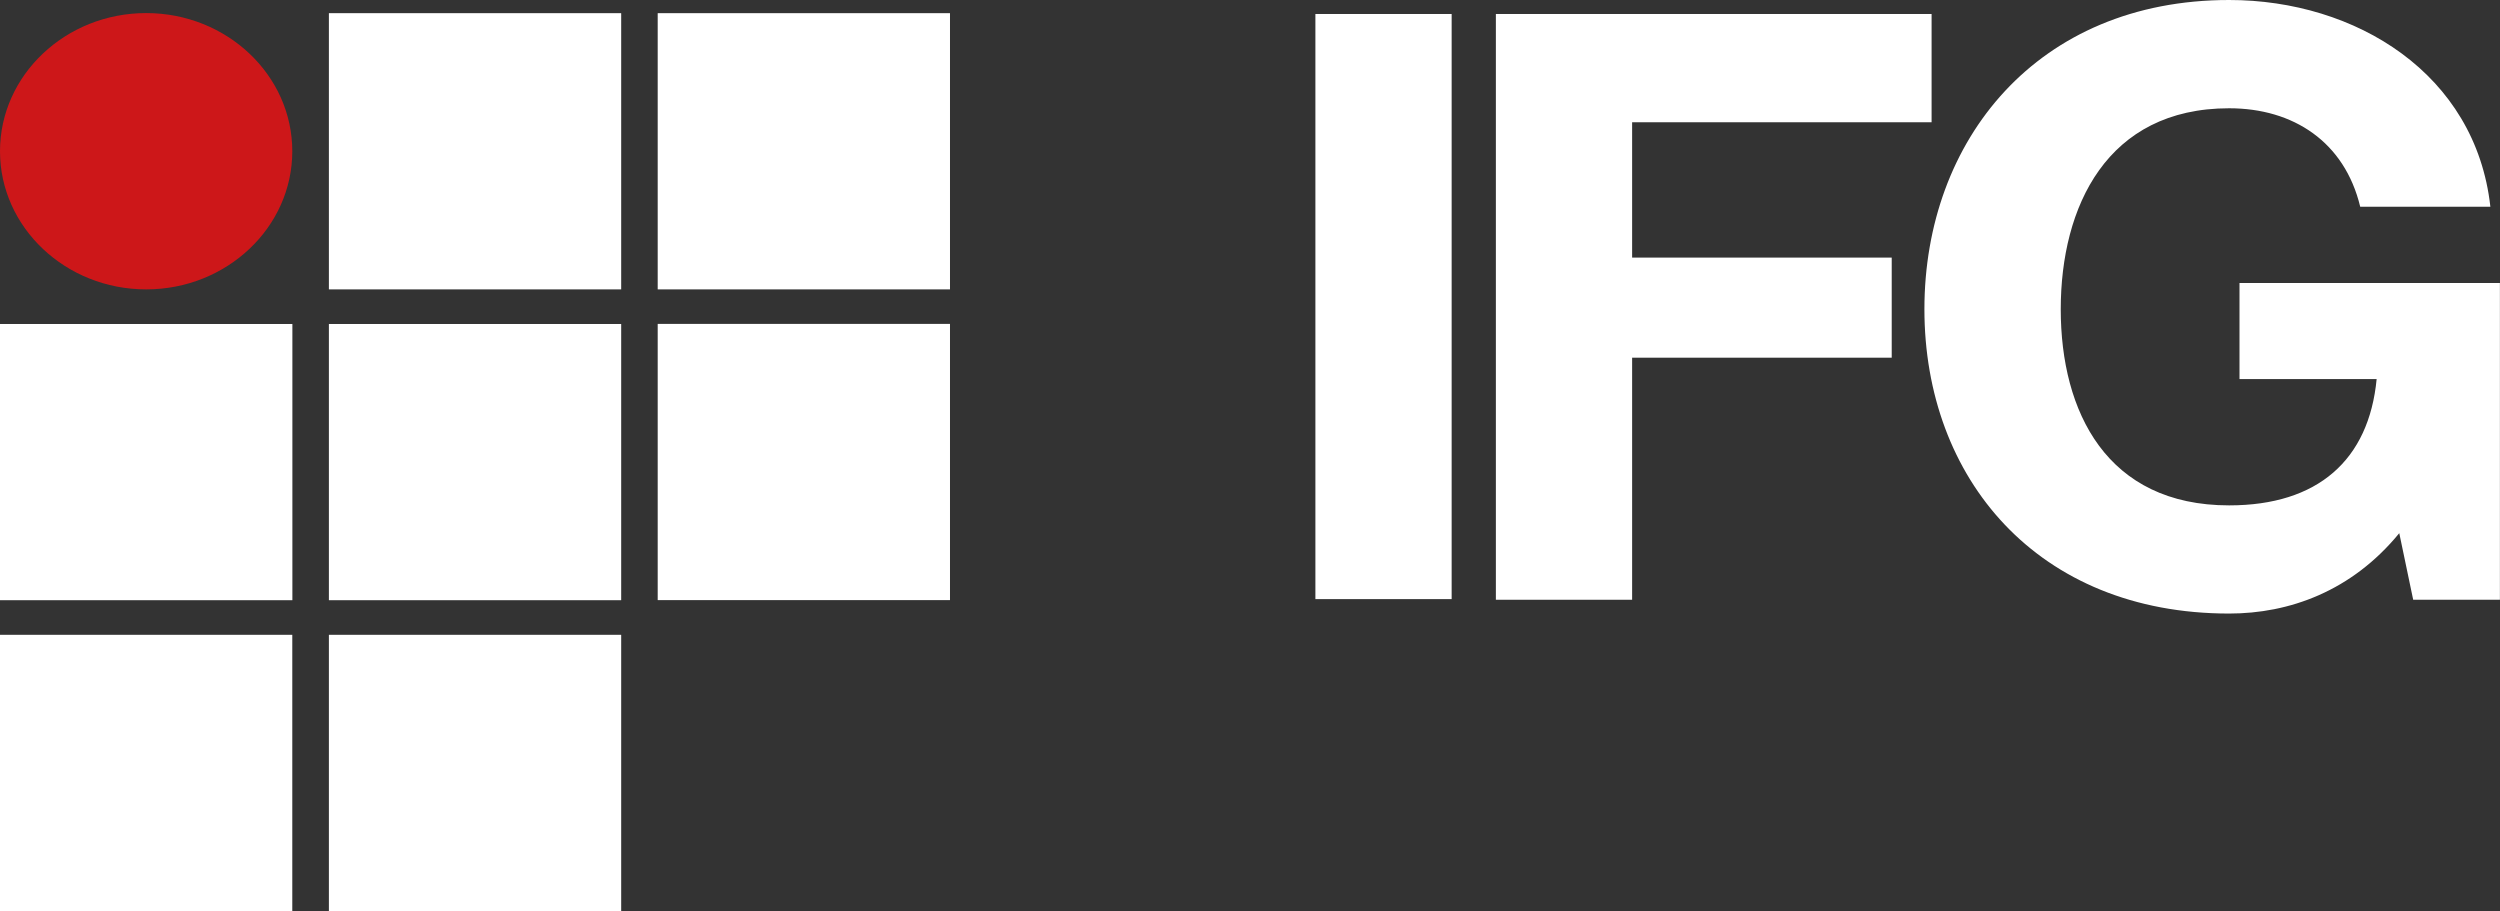
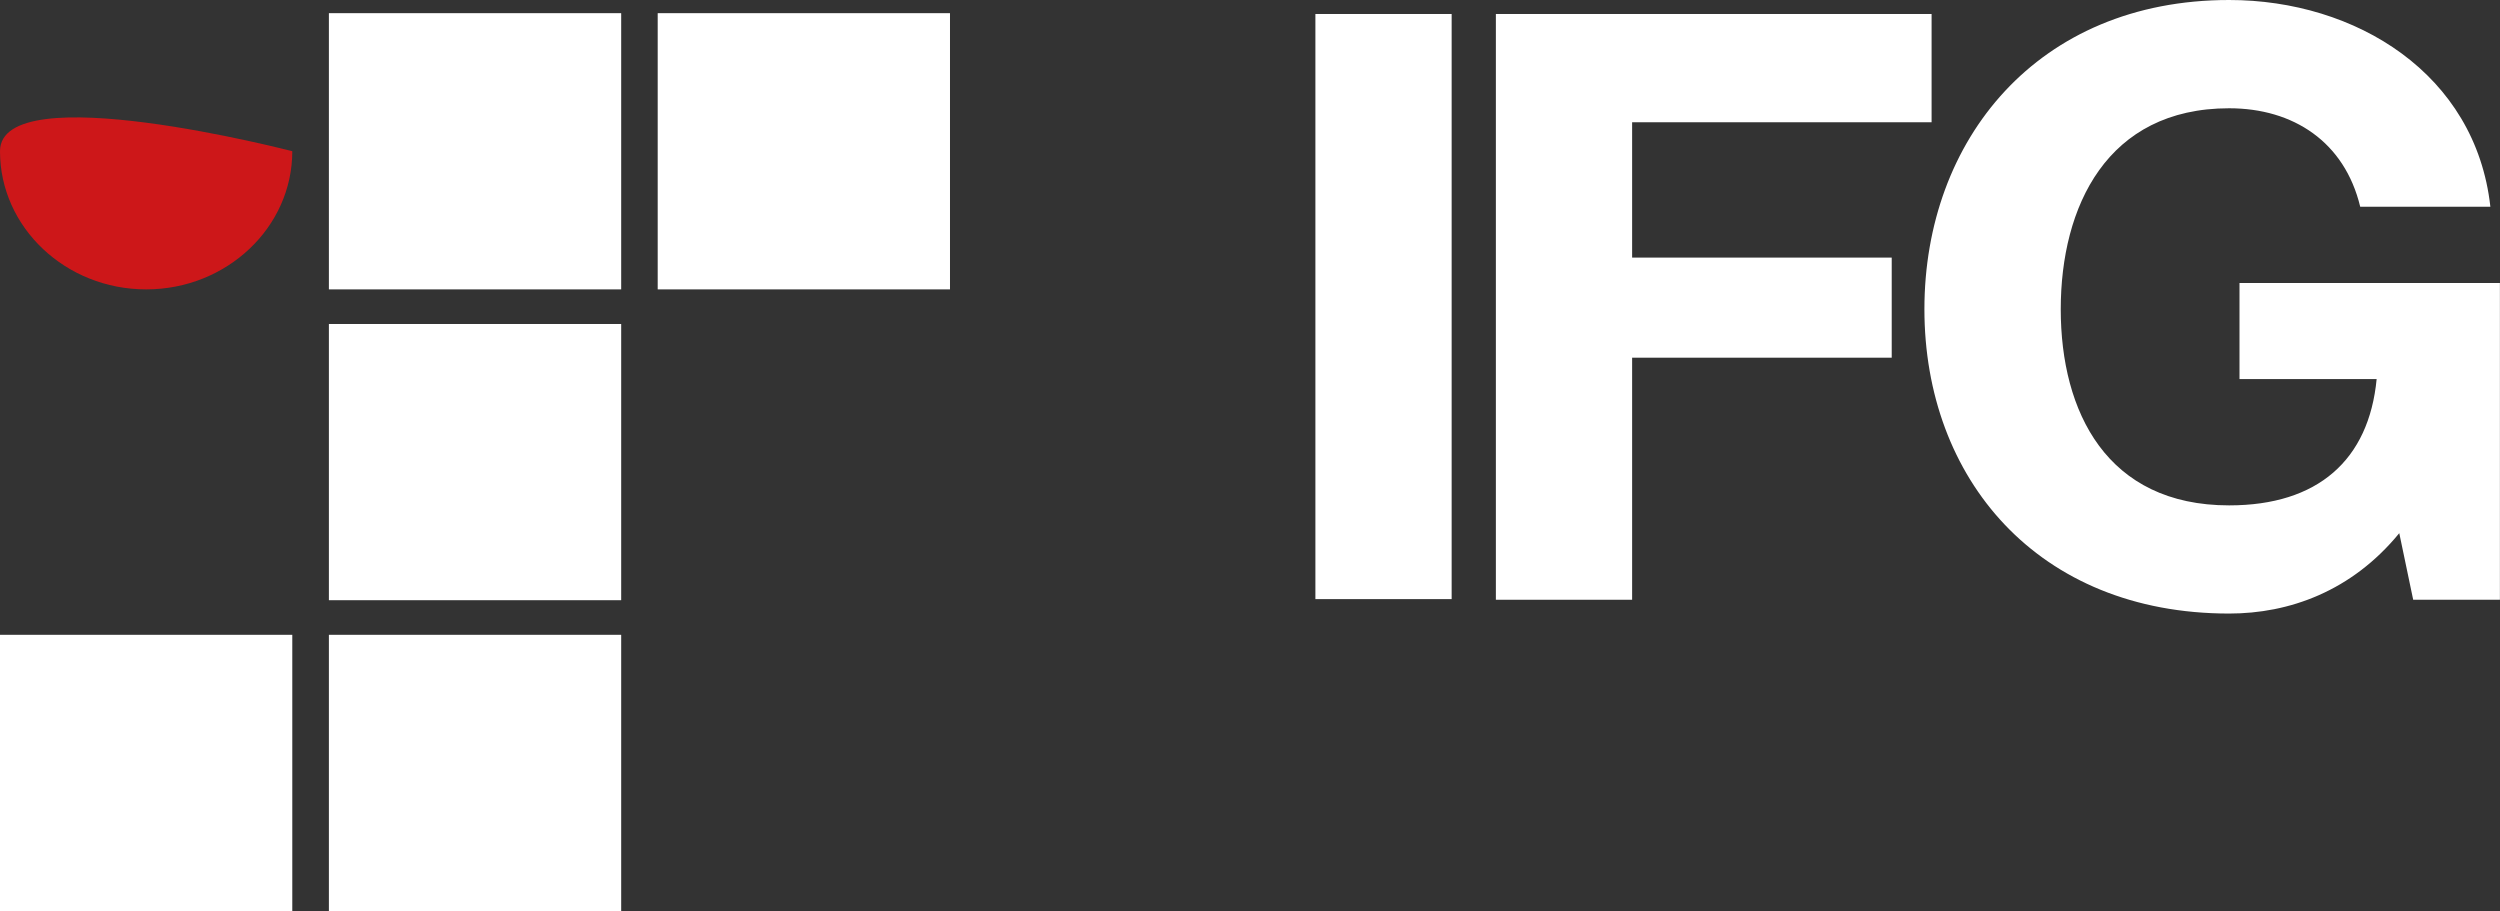
<svg xmlns="http://www.w3.org/2000/svg" id="Layer_1" viewBox="0 0 275.24 100.3">
  <rect x="0" y="0" width="275.24" height="100.3" fill="#333333" stroke="none" />
-   <polygon points="16.09 35.67 0 35.67 0 66.08 32.19 66.08 32.19 35.67 16.09 35.67" style="fill:#fff; stroke-width:0px;" />
  <rect x="0" y="69.89" width="32.18" height="30.41" style="fill:#fff; stroke-width:0px;" />
  <rect x="36.21" y="1.45" width="32.18" height="30.41" style="fill:#fff; stroke-width:0px;" />
  <rect x="72.41" y="1.45" width="32.18" height="30.41" style="fill:#fff; stroke-width:0px;" />
  <rect x="36.21" y="35.67" width="32.18" height="30.41" style="fill:#fff; stroke-width:0px;" />
  <rect x="36.21" y="69.89" width="32.18" height="30.41" style="fill:#fff; stroke-width:0px;" />
-   <rect x="72.41" y="35.66" width="32.18" height="30.41" style="fill:#fff; stroke-width:0px;" />
-   <path d="m32.18,16.65c0-8.39-7.22-15.21-16.09-15.21S0,8.27,0,16.65s7.22,15.21,16.09,15.21,16.09-6.82,16.09-15.21" style="fill:#cd1719; stroke-width:0px;" />
+   <path d="m32.18,16.65S0,8.27,0,16.65s7.22,15.21,16.09,15.21,16.09-6.82,16.09-15.21" style="fill:#cd1719; stroke-width:0px;" />
  <polygon points="164.69 1.54 164.69 66.03 179.69 66.03 179.69 39.38 208.27 39.38 208.27 28.36 179.69 28.36 179.69 13.46 212.66 13.46 212.66 1.54 164.69 1.54" style="fill:#fff; stroke-width:0px;" />
  <rect x="144.82" y="1.54" width="15" height="64.42" style="fill:#fff; stroke-width:0px;" />
  <path d="m265.68,66.02l-1.53-7.32c-5.25,6.41-12.13,8.85-18.73,8.85-21.12,0-33.55-14.9-33.55-33.51S224.3,0,245.42,0c13.95,0,27.14,8.13,28.76,22.76h-14.33c-1.72-7.14-7.36-10.84-14.43-10.84-13.47,0-18.54,10.84-18.54,22.13s5.07,21.59,18.54,21.59c9.75,0,15.38-4.97,16.24-13.91h-15.1v-10.57h28.67v34.87h-9.56Z" style="fill:#fff; stroke-width:0px;" />
</svg>